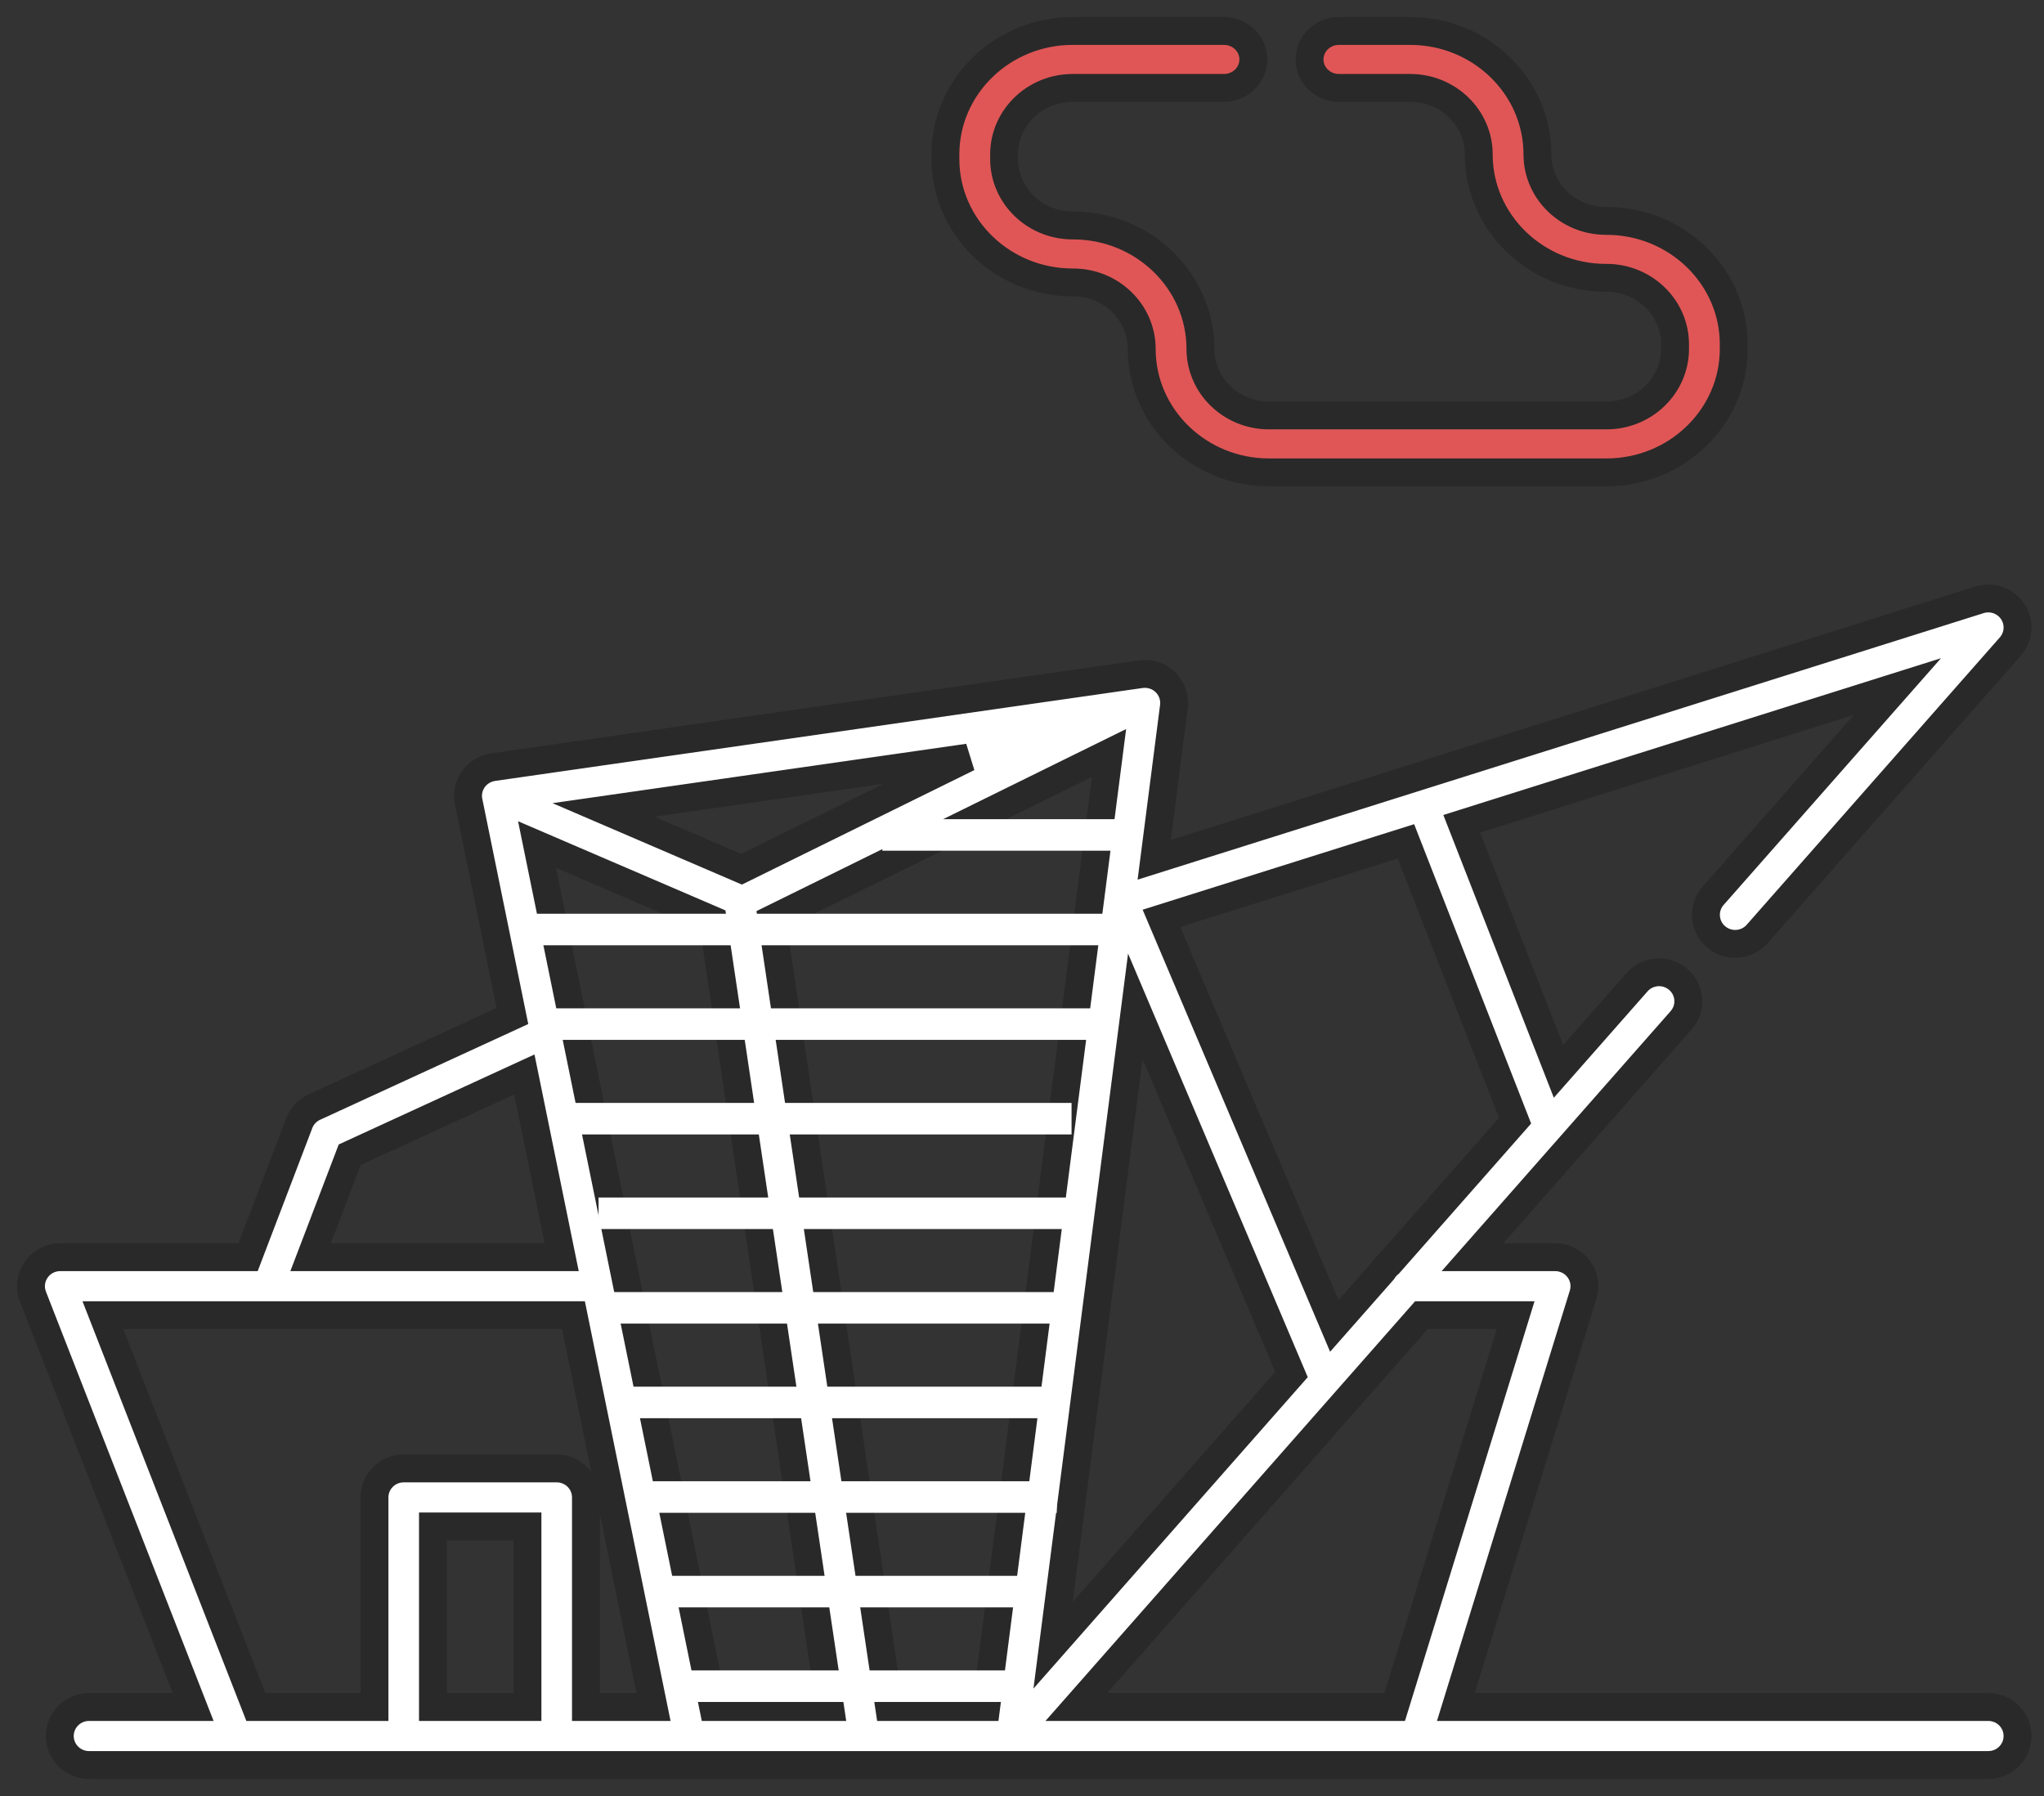
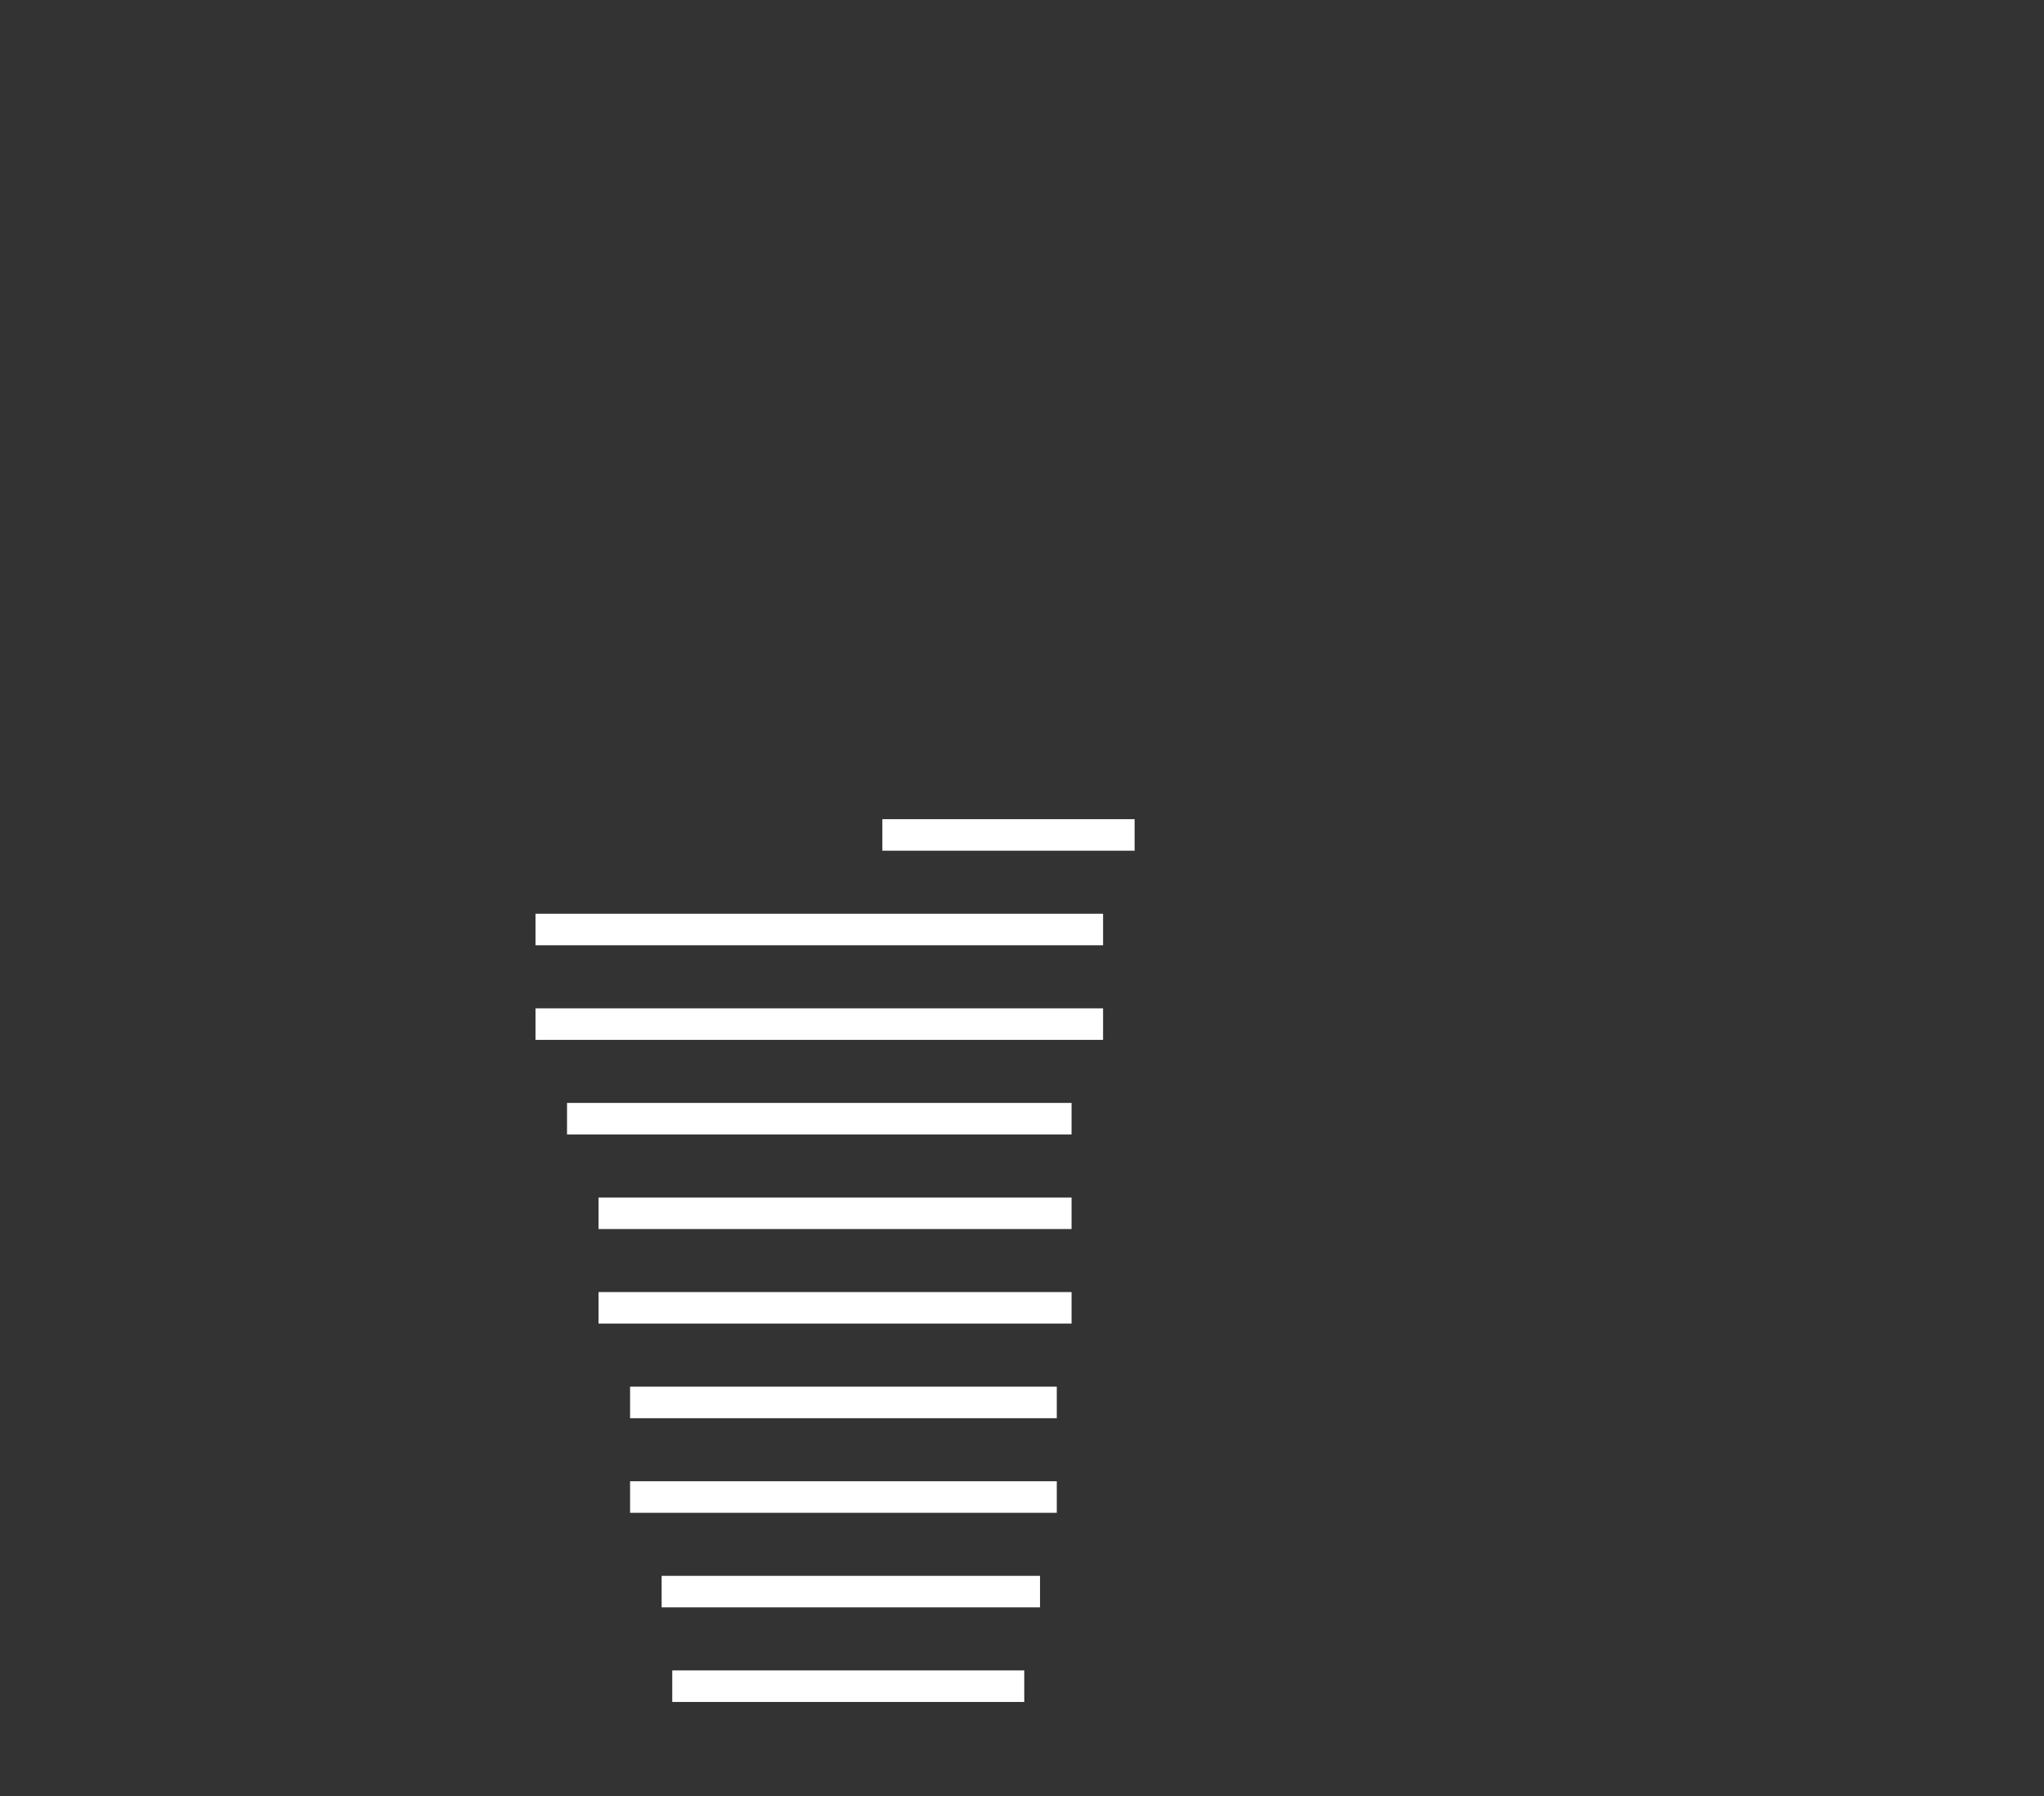
<svg xmlns="http://www.w3.org/2000/svg" width="66px" height="58px" viewBox="0 0 66 58" version="1.1">
  <rect x="0" y="0" width="66" height="58" fill="#333333" stroke="none" />
  <title>Hospitality and Hous</title>
  <desc>Created with Sketch.</desc>
  <g id="Page-1" stroke="none" stroke-width="1" fill="none" fill-rule="evenodd">
    <g id="Homepage" transform="translate(-505, -2717)">
      <g id="Group-15" transform="translate(0, 2328)">
        <g id="Group-19" transform="translate(506, 390)">
          <g id="Hospitality-and-Hous">
            <g id="modern" fill-rule="nonzero" stroke="#292929" stroke-width="0.9">
-               <path d="M46.009,54.127 L50.119,40.811 C50.207,40.527 50.154,40.219 49.976,39.98 C49.798,39.741 49.517,39.6 49.217,39.6 L46.546,39.6 L49.725,35.99 C49.726,35.989 49.727,35.988 49.728,35.987 L53.282,31.951 C53.625,31.561 53.585,30.97 53.192,30.63 C52.8,30.289 52.204,30.329 51.861,30.718 L49.323,33.6 L46.199,25.604 L60.269,21.171 L54.317,27.928 C53.974,28.318 54.015,28.91 54.407,29.25 C54.586,29.405 54.808,29.482 55.028,29.482 C55.291,29.482 55.553,29.373 55.739,29.161 L63.912,19.881 C64.191,19.564 64.223,19.102 63.991,18.751 C63.759,18.399 63.319,18.244 62.916,18.371 L36.269,26.767 L36.904,21.825 C36.904,21.824 36.905,21.823 36.905,21.822 C36.906,21.816 36.905,21.814 36.906,21.811 C36.91,21.78 36.912,21.749 36.912,21.718 C36.912,21.709 36.912,21.701 36.912,21.692 C36.912,21.667 36.911,21.641 36.908,21.616 C36.907,21.606 36.906,21.596 36.905,21.586 C36.902,21.562 36.898,21.538 36.893,21.515 C36.891,21.504 36.889,21.494 36.887,21.484 C36.881,21.461 36.875,21.438 36.867,21.415 C36.864,21.405 36.861,21.395 36.857,21.385 C36.849,21.363 36.84,21.341 36.83,21.318 C36.825,21.309 36.822,21.299 36.817,21.29 C36.816,21.288 36.815,21.286 36.814,21.283 C36.784,21.223 36.747,21.167 36.706,21.116 C36.703,21.111 36.698,21.107 36.695,21.102 C36.676,21.08 36.657,21.059 36.637,21.039 C36.626,21.028 36.622,21.025 36.617,21.021 C36.599,21.003 36.58,20.987 36.56,20.971 C36.552,20.964 36.543,20.958 36.535,20.951 C36.516,20.937 36.496,20.924 36.477,20.911 C36.467,20.906 36.458,20.9 36.448,20.894 C36.427,20.881 36.404,20.87 36.382,20.859 C36.374,20.855 36.367,20.851 36.359,20.847 C36.328,20.834 36.298,20.822 36.266,20.811 C36.258,20.809 36.251,20.807 36.243,20.805 C36.219,20.797 36.194,20.791 36.169,20.785 C36.158,20.783 36.147,20.781 36.136,20.779 C36.113,20.775 36.091,20.772 36.068,20.769 C36.056,20.768 36.045,20.767 36.034,20.766 C36.01,20.765 35.986,20.764 35.962,20.764 C35.952,20.764 35.942,20.764 35.932,20.765 C35.904,20.766 35.876,20.768 35.848,20.772 C35.843,20.773 35.839,20.772 35.834,20.773 L35.823,20.774 L14.922,23.774 C14.915,23.775 14.909,23.777 14.903,23.778 C14.887,23.78 14.87,23.784 14.854,23.788 C14.839,23.791 14.825,23.794 14.81,23.798 C14.795,23.802 14.781,23.807 14.765,23.811 C14.751,23.816 14.736,23.821 14.721,23.826 C14.707,23.832 14.693,23.838 14.679,23.844 C14.665,23.85 14.65,23.856 14.636,23.863 C14.622,23.87 14.608,23.878 14.594,23.886 C14.581,23.893 14.568,23.9 14.556,23.908 C14.54,23.917 14.525,23.928 14.51,23.939 C14.5,23.945 14.49,23.952 14.48,23.96 C14.463,23.973 14.446,23.988 14.429,24.002 C14.423,24.008 14.416,24.013 14.409,24.02 C14.389,24.039 14.37,24.059 14.351,24.079 C14.349,24.082 14.347,24.084 14.344,24.087 C14.29,24.148 14.244,24.219 14.207,24.296 C14.201,24.307 14.195,24.317 14.19,24.329 C14.125,24.479 14.102,24.637 14.117,24.79 C14.118,24.796 14.119,24.803 14.119,24.809 C14.122,24.834 14.126,24.858 14.131,24.882 L15.545,31.811 L9.149,34.753 C8.925,34.856 8.75,35.042 8.663,35.271 L7.011,39.6 L0.944,39.6 C0.633,39.6 0.341,39.752 0.166,40.007 C-0.011,40.262 -0.049,40.587 0.064,40.875 L5.238,54.127 L1.875,54.127 C1.354,54.127 0.931,54.546 0.931,55.063 C0.931,55.58 1.354,56 1.875,56 L63.201,56 C63.723,56 64.145,55.58 64.145,55.063 C64.145,54.546 63.723,54.127 63.201,54.127 L46.009,54.127 Z M47.94,41.473 L44.034,54.127 L33.754,54.127 L44.897,41.473 L47.94,41.473 Z M27.71,54.127 L23.92,28.682 L34.809,23.318 L30.844,54.127 L27.71,54.127 Z M22.943,27.072 L18.487,25.156 L30.263,23.466 L22.943,27.072 Z M35.659,31.5 L40.702,43.39 L33.004,52.131 L35.659,31.5 Z M47.921,35.192 L43.855,39.809 C43.772,39.876 43.701,39.957 43.645,40.048 L42.084,41.82 L36.503,28.659 L44.396,26.172 L47.921,35.192 Z M10.292,36.292 L15.931,33.699 L17.136,39.6 L9.029,39.6 L10.292,36.292 Z M2.322,41.473 L7.657,41.473 C7.663,41.474 7.664,41.473 7.665,41.473 L17.518,41.473 L20.101,54.127 L17.92,54.127 L17.92,47.358 C17.92,46.841 17.497,46.422 16.976,46.422 L12.036,46.422 C11.514,46.422 11.092,46.841 11.092,47.358 L11.092,54.127 L7.262,54.127 L2.322,41.473 Z M12.98,54.127 L12.98,48.295 L16.032,48.295 L16.032,54.127 L12.98,54.127 Z M16.341,26.275 L22.016,28.715 L25.802,54.127 L22.028,54.127 L16.341,26.275 Z" id="Shape" fill="#FFFFFF" />
-               <path d="M33.636,8.121 L33.652,8.121 C34.873,8.121 35.866,9.084 35.866,10.268 C35.866,12.466 37.709,14.255 39.974,14.255 L50.873,14.255 C53.139,14.255 54.982,12.466 54.982,10.268 L54.982,10.12 C54.982,7.922 53.139,6.134 50.873,6.134 L50.857,6.134 C49.636,6.134 48.643,5.17 48.643,3.986 C48.643,1.788 46.8,0 44.535,0 L42.232,0 C41.709,0 41.285,0.412 41.285,0.919 C41.285,1.427 41.709,1.839 42.232,1.839 L44.535,1.839 C45.755,1.839 46.748,2.802 46.748,3.986 C46.748,6.184 48.591,7.972 50.857,7.972 L50.873,7.972 C52.094,7.972 53.087,8.935 53.087,10.12 L53.087,10.268 C53.087,11.452 52.094,12.416 50.873,12.416 L39.974,12.416 C38.754,12.416 37.761,11.452 37.761,10.268 C37.761,8.07 35.918,6.282 33.652,6.282 L33.636,6.282 C32.415,6.282 31.422,5.319 31.422,4.135 L31.422,3.986 C31.422,2.802 32.415,1.839 33.636,1.839 L38.522,1.839 C39.046,1.839 39.47,1.427 39.47,0.919 C39.47,0.412 39.046,0 38.522,0 L33.636,0 C31.37,0 29.527,1.788 29.527,3.986 L29.527,4.135 C29.527,6.333 31.37,8.121 33.636,8.121 L33.636,8.121 Z" id="Path" fill="#E05656" />
-             </g>
+               </g>
            <path d="M32.073,52.945 L32.073,53.964 L20.707,53.964 L20.707,52.945 L32.073,52.945 Z M32.582,49.891 L32.582,50.909 L20.364,50.909 L20.364,49.891 L32.582,49.891 Z M33.123,46.836 L33.123,47.855 L19.345,47.855 L19.345,46.836 L33.123,46.836 Z M33.123,43.782 L33.123,44.8 L19.345,44.8 L19.345,43.782 L33.123,43.782 Z M33.6,40.727 L33.6,41.745 L18.327,41.745 L18.327,40.727 L33.6,40.727 Z M33.6,37.673 L33.6,38.691 L18.327,38.691 L18.327,37.673 L33.6,37.673 Z M33.6,34.618 L33.6,35.636 L17.309,35.636 L17.309,34.618 L33.6,34.618 Z M34.618,31.564 L34.618,32.582 L16.291,32.582 L16.291,31.564 L34.618,31.564 Z M34.618,28.509 L34.618,29.527 L16.291,29.527 L16.291,28.509 L34.618,28.509 Z M35.636,25.455 L35.636,26.473 L27.491,26.473 L27.491,25.455 L35.636,25.455 Z" id="Combined-Shape" fill="#FFFFFF" />
          </g>
        </g>
      </g>
    </g>
  </g>
</svg>